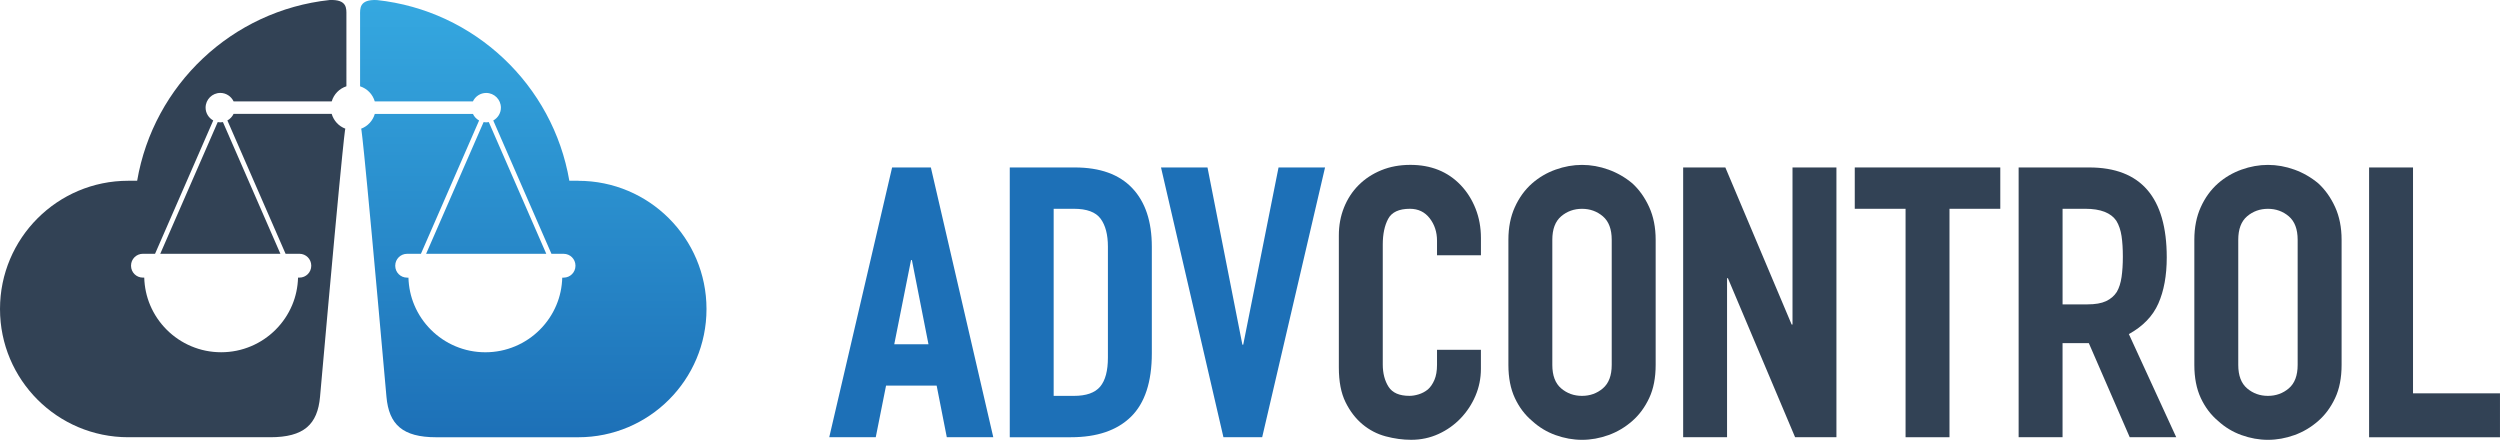
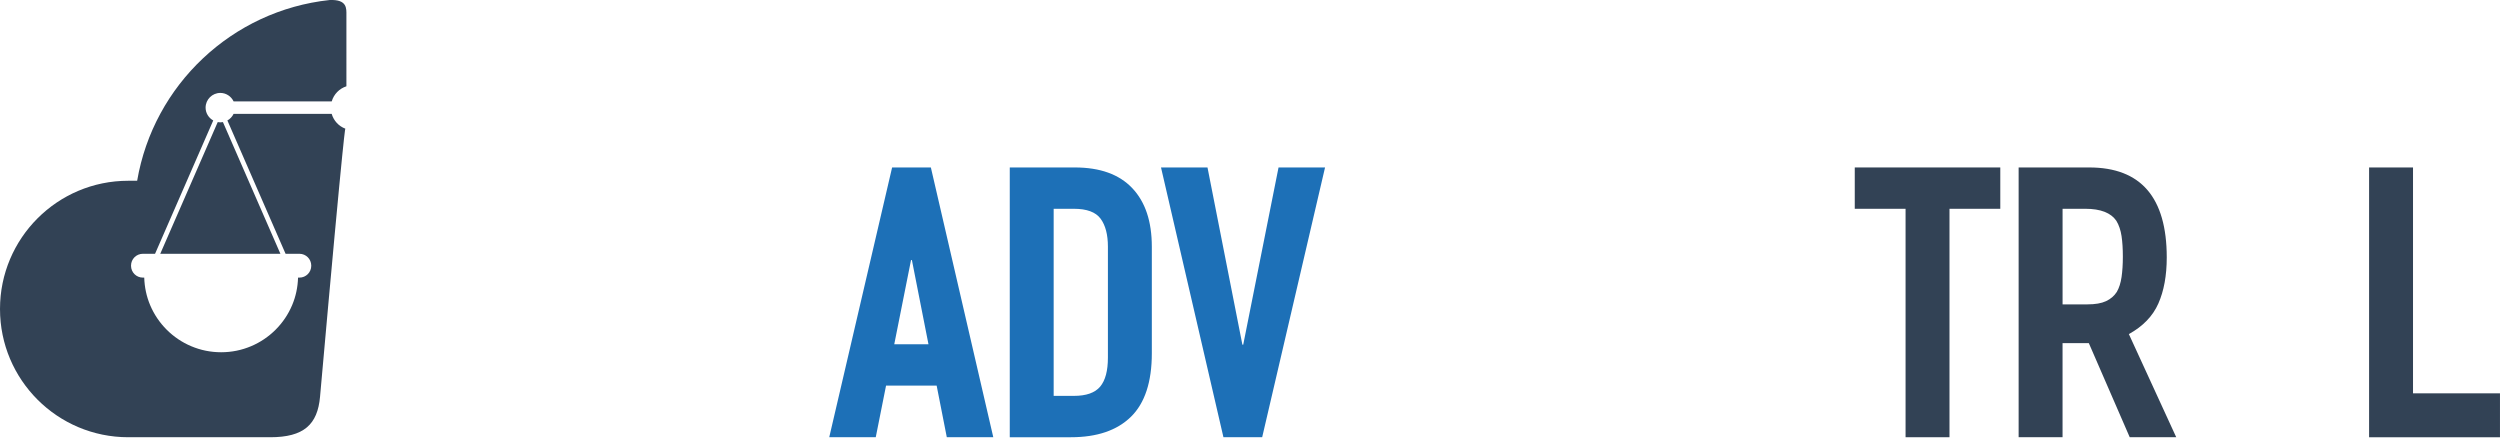
<svg xmlns="http://www.w3.org/2000/svg" id="Camada_1" data-name="Camada 1" viewBox="0 0 1024 180.15">
  <defs>
    <style>
      .cls-1 {
        fill: url(#Gradiente_sem_nome_9);
      }

      .cls-1, .cls-2, .cls-3 {
        stroke-width: 0px;
      }

      .cls-2 {
        fill: #324255;
      }

      .cls-3 {
        fill: #1d70b7;
      }
    </style>
    <linearGradient id="Gradiente_sem_nome_9" data-name="Gradiente sem nome 9" x1="218.43" y1="179.09" x2="218.43" y2="0" gradientUnits="userSpaceOnUse">
      <stop offset="0" stop-color="#1d70b7" />
      <stop offset="1" stop-color="#35a8e0" />
    </linearGradient>
  </defs>
  <g>
    <g>
      <path class="cls-2" d="M131.09,162.49c10.38-116.8,10.38-109.78,10.38-109.78-2.71-1.01-4.79-3.26-5.61-6.06h-40.19c-.54,1.14-1.43,2.08-2.53,2.69l23.83,54.61h5.68c2.67,0,4.84,2.17,4.84,4.84v.08c0,2.67-2.17,4.84-4.84,4.84h-.57c-.12,3.91-.91,7.71-2.43,11.3-1.59,3.76-3.86,7.13-6.76,10.03s-6.27,5.17-10.03,6.76c-3.89,1.65-8.02,2.48-12.28,2.48s-8.39-.83-12.28-2.48c-3.76-1.59-7.13-3.86-10.03-6.76-2.9-2.9-5.17-6.27-6.76-10.03-1.52-3.59-2.31-7.39-2.43-11.3h-.57c-2.67,0-4.84-2.17-4.84-4.84v-.08c0-2.67,2.17-4.84,4.84-4.84h5l23.83-54.61c-1.85-1.03-3.13-2.99-3.13-5.25,0-3.33,2.71-6.03,6.03-6.03,2.4,0,4.47,1.43,5.44,3.47h40.19c.86-2.94,3.12-5.25,6.02-6.19V6.24c0-2.69.42-6.53-6.86-6.23C95.02,4.3,62.88,34.81,56.18,74.04h-3.65C23.52,74.04,0,97.56,0,126.57h0c0,29.01,23.52,52.52,52.52,52.52h58.19c13.74,0,19.37-5.2,20.38-16.6Z" />
      <path class="cls-2" d="M89.18,50.01l-23.54,53.94h49.21l-23.54-53.94c-.35.06-.7.11-1.06.11s-.72-.05-1.06-.11Z" />
    </g>
-     <path class="cls-1" d="M236.85,74.04h-3.65C226.49,34.81,194.35,4.3,154.35.02c-7.28-.31-6.86,3.54-6.86,6.23v29.1c2.9.93,5.16,3.25,6.02,6.19h40.19c.97-2.04,3.03-3.47,5.44-3.47,3.33,0,6.03,2.71,6.03,6.03,0,2.27-1.27,4.22-3.13,5.25l23.83,54.61h5c2.67,0,4.84,2.17,4.84,4.84v.08c0,2.67-2.17,4.84-4.84,4.84h-.57c-.12,3.91-.91,7.71-2.43,11.3-1.59,3.76-3.86,7.13-6.76,10.03-2.9,2.9-6.27,5.17-10.03,6.76-3.89,1.65-8.02,2.48-12.28,2.48s-8.39-.83-12.28-2.48c-3.76-1.59-7.13-3.86-10.03-6.76-2.9-2.9-5.17-6.27-6.76-10.03-1.52-3.59-2.31-7.39-2.43-11.3h-.57c-2.67,0-4.84-2.17-4.84-4.84v-.08c0-2.67,2.17-4.84,4.84-4.84h5.68l23.83-54.61c-1.1-.61-1.99-1.54-2.53-2.69h-40.19c-.82,2.8-2.9,5.04-5.61,6.06,0,0,0-7.02,10.38,109.78,1.01,11.4,6.64,16.6,20.38,16.6h58.19c29.01,0,52.52-23.52,52.52-52.52h0c0-29.01-23.52-52.52-52.52-52.52ZM200.2,50.01c-.35.06-.7.11-1.06.11s-.72-.05-1.06-.11l-23.54,53.94h49.21l-23.54-53.94Z" />
  </g>
  <g>
    <path class="cls-3" d="M413.6,179.09v-110.5h26.63c10.34,0,18.19,2.82,23.54,8.47,5.35,5.64,8.02,13.64,8.02,23.98v43.66c0,11.76-2.86,20.43-8.55,26.01-5.71,5.59-13.9,8.38-24.6,8.38h-25.04ZM431.58,85.52v76.63h8.29c5.05,0,8.64-1.26,10.76-3.79,2.12-2.53,3.17-6.49,3.17-11.9v-45.42c0-4.94-1-8.76-3-11.47-2-2.7-5.64-4.05-10.93-4.05h-8.29Z" />
    <path class="cls-3" d="M542.74,68.59l-25.75,110.5h-15.87l-25.57-110.5h19.04l14.29,72.58h.35l14.46-72.58h19.05Z" />
-     <path class="cls-2" d="M606.58,143.29v7.76c0,3.88-.74,7.56-2.21,11.02-1.47,3.47-3.5,6.55-6.08,9.26-2.59,2.7-5.61,4.85-9.08,6.43-3.47,1.59-7.21,2.38-11.2,2.38-3.41,0-6.88-.47-10.41-1.41-3.53-.94-6.7-2.59-9.52-4.94-2.82-2.35-5.14-5.38-6.96-9.08-1.83-3.71-2.73-8.43-2.73-14.2v-54.06c0-4.12.7-7.94,2.12-11.47s3.41-6.58,6-9.17c2.58-2.58,5.67-4.61,9.26-6.08,3.59-1.47,7.55-2.2,11.9-2.2,8.46,0,15.34,2.76,20.63,8.29,2.58,2.71,4.61,5.91,6.08,9.61,1.47,3.7,2.21,7.73,2.21,12.08v7.06h-17.99v-6c0-3.53-1-6.58-3-9.17-2-2.58-4.7-3.88-8.11-3.88-4.47,0-7.44,1.38-8.91,4.14s-2.2,6.26-2.2,10.49v49.12c0,3.64.8,6.7,2.38,9.17,1.59,2.47,4.43,3.7,8.55,3.7,1.17,0,2.44-.2,3.79-.62,1.35-.41,2.62-1.08,3.79-2.03,1.06-.94,1.94-2.23,2.65-3.88.7-1.64,1.06-3.7,1.06-6.17v-6.17h17.99Z" />
-     <path class="cls-2" d="M617.84,98.22c0-5.05.88-9.52,2.65-13.4,1.76-3.88,4.11-7.11,7.05-9.7,2.82-2.47,6.02-4.35,9.61-5.64,3.59-1.29,7.2-1.94,10.85-1.94s7.26.65,10.84,1.94c3.59,1.3,6.85,3.18,9.79,5.64,2.82,2.59,5.11,5.82,6.88,9.7,1.76,3.88,2.65,8.35,2.65,13.4v51.24c0,5.29-.88,9.82-2.65,13.58-1.76,3.76-4.06,6.88-6.88,9.35-2.94,2.59-6.2,4.53-9.79,5.82-3.59,1.29-7.2,1.94-10.84,1.94s-7.26-.65-10.85-1.94c-3.59-1.29-6.79-3.23-9.61-5.82-2.94-2.47-5.29-5.58-7.05-9.35-1.76-3.76-2.65-8.29-2.65-13.58v-51.24ZM635.83,149.46c0,4.35,1.2,7.55,3.61,9.61s5.26,3.08,8.55,3.08,6.14-1.03,8.55-3.08,3.62-5.26,3.62-9.61v-51.24c0-4.35-1.21-7.55-3.62-9.61-2.41-2.05-5.26-3.08-8.55-3.08s-6.14,1.03-8.55,3.08c-2.41,2.06-3.61,5.26-3.61,9.61v51.24Z" />
-     <path class="cls-2" d="M689.42,179.09v-110.5h17.28l27.16,64.34h.35v-64.34h17.99v110.5h-16.93l-27.52-65.14h-.35v65.14h-17.99Z" />
    <path class="cls-2" d="M780.52,179.09v-93.57h-20.81v-16.93h59.61v16.93h-20.81v93.57h-17.99Z" />
    <path class="cls-2" d="M826.83,179.09v-110.5h28.92c21.16,0,31.75,12.29,31.75,36.86,0,7.4-1.15,13.7-3.44,18.87-2.29,5.18-6.32,9.35-12.08,12.52l19.4,42.24h-19.05l-16.75-38.54h-10.76v38.54h-17.99ZM844.83,85.52v39.15h10.23c3.17,0,5.7-.44,7.58-1.32,1.88-.88,3.35-2.14,4.41-3.79.94-1.64,1.59-3.67,1.94-6.08.35-2.41.53-5.21.53-8.38s-.17-5.96-.53-8.38c-.36-2.41-1.06-4.5-2.12-6.26-2.23-3.29-6.46-4.94-12.7-4.94h-9.35Z" />
-     <path class="cls-2" d="M898.8,98.22c0-5.05.88-9.52,2.65-13.4,1.76-3.88,4.11-7.11,7.05-9.7,2.82-2.47,6.02-4.35,9.61-5.64,3.59-1.29,7.2-1.94,10.85-1.94s7.26.65,10.84,1.94c3.59,1.3,6.85,3.18,9.79,5.64,2.82,2.59,5.11,5.82,6.88,9.7,1.76,3.88,2.65,8.35,2.65,13.4v51.24c0,5.29-.88,9.82-2.65,13.58-1.76,3.76-4.06,6.88-6.88,9.35-2.94,2.59-6.2,4.53-9.79,5.82-3.59,1.29-7.2,1.94-10.84,1.94s-7.26-.65-10.85-1.94c-3.59-1.29-6.79-3.23-9.61-5.82-2.94-2.47-5.29-5.58-7.05-9.35-1.76-3.76-2.65-8.29-2.65-13.58v-51.24ZM916.79,149.46c0,4.35,1.2,7.55,3.61,9.61s5.26,3.08,8.55,3.08,6.14-1.03,8.55-3.08,3.62-5.26,3.62-9.61v-51.24c0-4.35-1.21-7.55-3.62-9.61-2.41-2.05-5.26-3.08-8.55-3.08s-6.14,1.03-8.55,3.08c-2.41,2.06-3.61,5.26-3.61,9.61v51.24Z" />
-     <path class="cls-2" d="M970.38,179.09v-110.5h17.99v92.51h35.62v17.99h-53.62Z" />
+     <path class="cls-2" d="M970.38,179.09v-110.5h17.99v92.51h35.62v17.99h-53.62" />
    <path class="cls-3" d="M381.28,68.59h-15.87l-25.75,110.5h19.05l4.22-21.16h20.72l4.16,21.16h19.04l-25.57-110.5ZM366.29,141l6.87-34.49h.35l6.79,34.49h-14.02Z" />
  </g>
</svg>